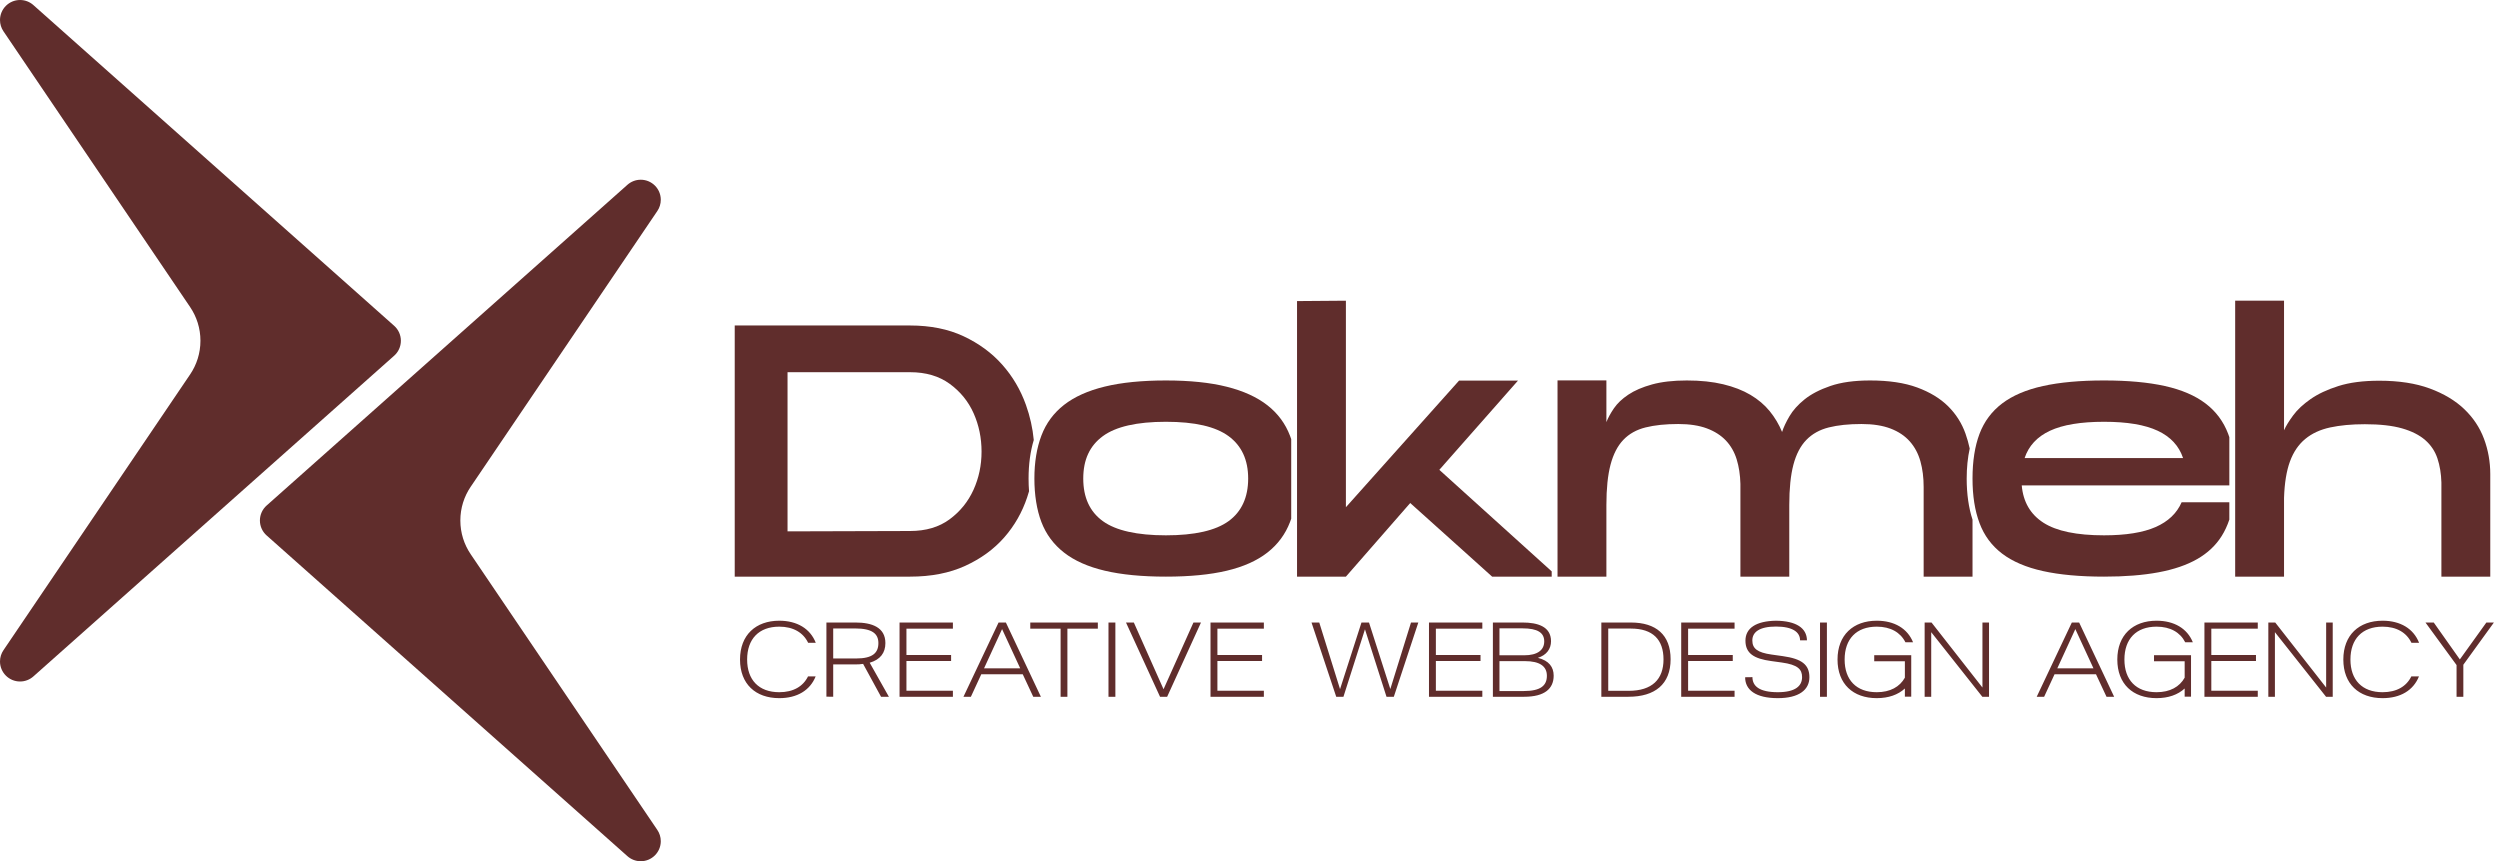
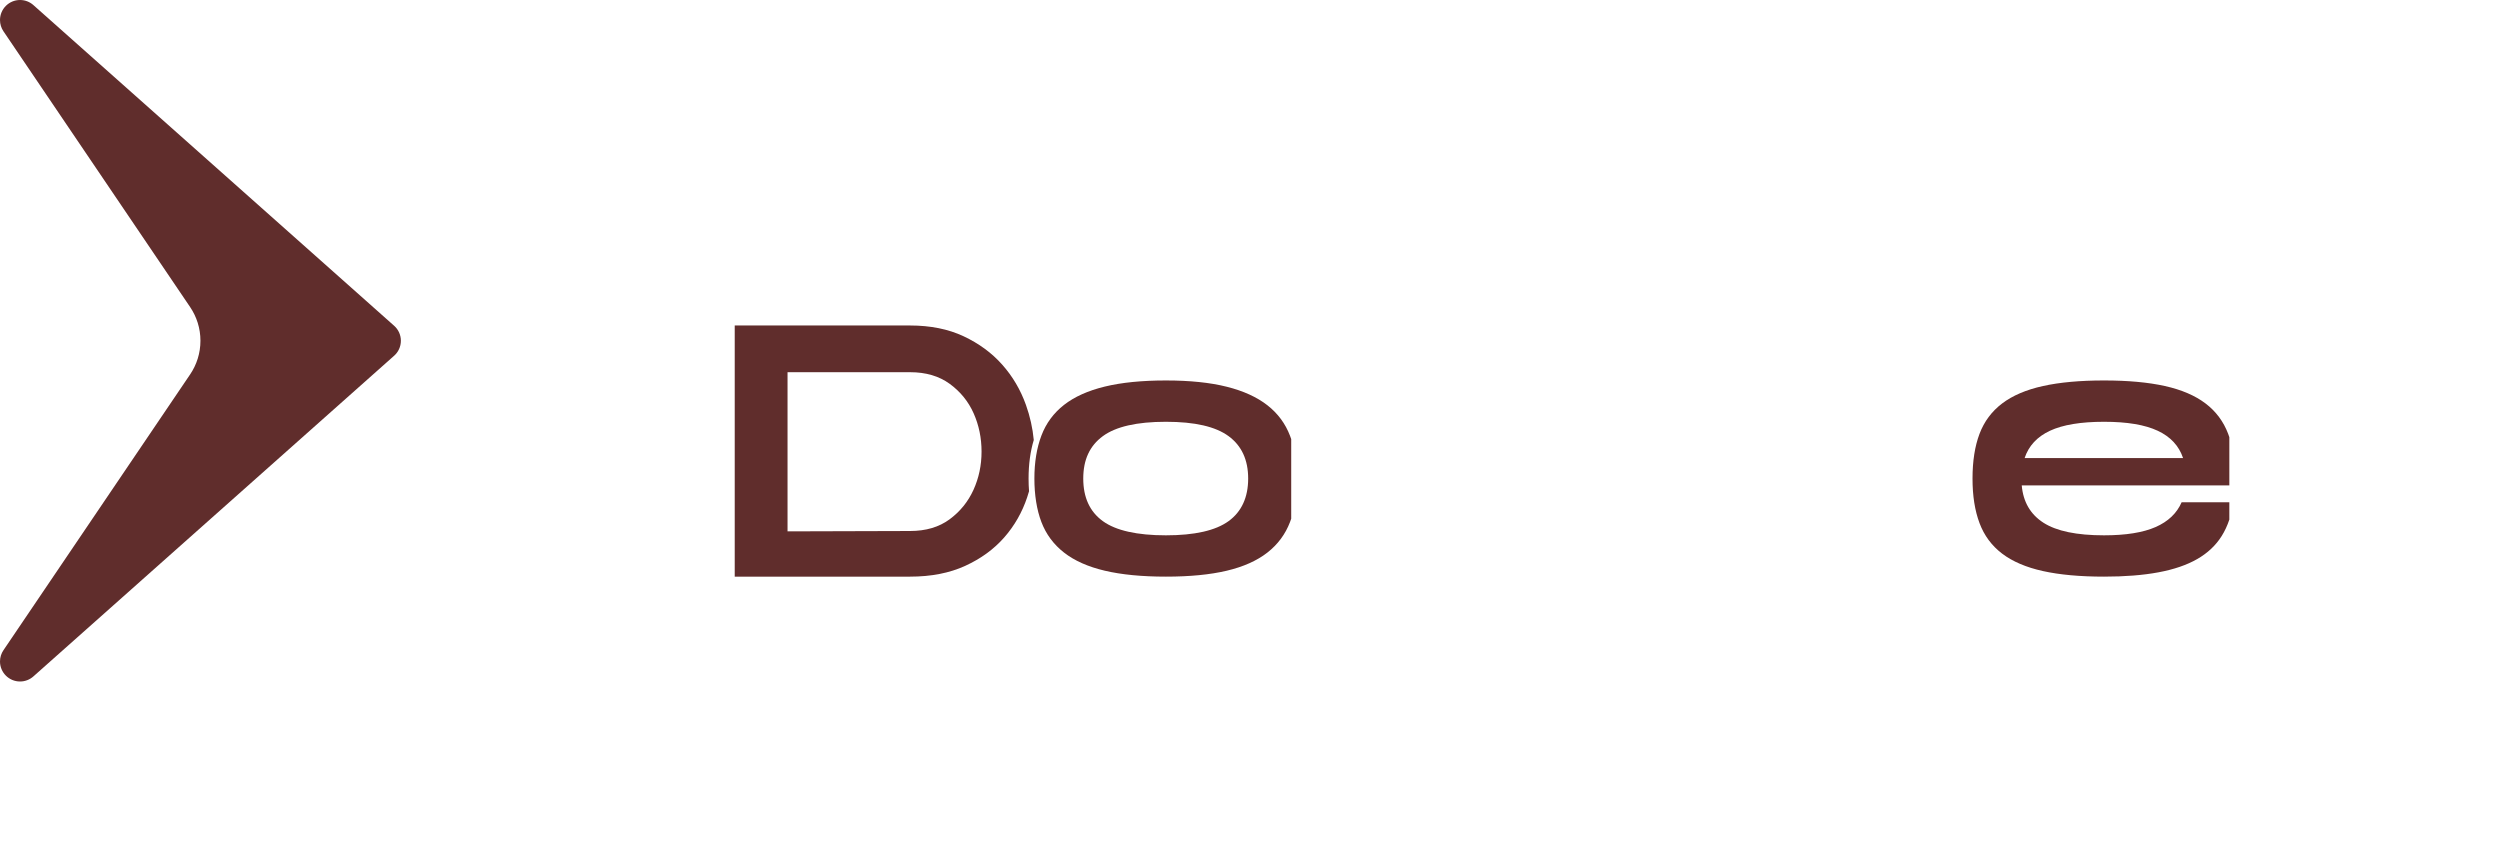
<svg xmlns="http://www.w3.org/2000/svg" width="2569" height="885" viewBox="0 0 2569 885" fill="none">
  <path d="M405.027 334.762L404.45 334.254L34.439 5.342L34.288 5.204C30.649 1.977 25.857 0 20.597 0C9.228 0 0 9.228 0 20.597C0 24.868 1.304 28.85 3.543 32.146L3.694 32.365L195.359 315.51C202.06 325.397 205.974 337.316 205.974 350.155C205.974 362.994 202.06 374.899 195.359 384.786L194.576 385.926L3.694 667.945L3.543 668.165C1.304 671.46 0 675.442 0 679.713C0 691.083 9.228 700.31 20.597 700.31C25.857 700.31 30.649 698.333 34.288 695.106L34.439 694.969L404.45 366.056L405.027 365.548C409.27 361.772 411.947 356.279 411.947 350.155C411.947 344.031 409.27 338.538 405.027 334.762Z" fill="#602d2c" />
-   <path d="M274 550.238L274.577 550.746L644.588 879.658L644.739 879.796C648.377 883.023 653.17 885 658.429 885C669.799 885 679.026 875.772 679.026 864.403C679.026 860.132 677.722 856.15 675.484 852.854L675.333 852.635L483.667 569.49C476.966 559.603 473.053 547.684 473.053 534.845C473.053 522.006 476.966 510.101 483.667 500.214L484.45 499.074L675.333 217.055L675.484 216.835C677.722 213.54 679.026 209.558 679.026 205.287C679.026 193.917 669.799 184.69 658.429 184.69C653.17 184.69 648.378 186.667 644.739 189.894L644.588 190.031L274.577 518.944L274 519.452C269.757 523.228 267.079 528.721 267.079 534.845C267.079 540.969 269.757 546.462 274 550.238Z" fill="#602d2c" />
-   <path d="M2559 487.229V592.556H2508.78V495.781C2508.53 486.715 2507.18 478.486 2504.72 471.103C2502.26 463.72 2498.08 457.437 2492.17 452.252C2486.26 447.071 2478.32 443.058 2468.36 440.202C2458.39 437.354 2445.65 435.926 2430.14 435.926C2416.61 435.926 2404.73 437.031 2394.52 439.229C2384.3 441.435 2375.74 445.387 2368.86 451.083C2361.96 456.787 2356.73 464.493 2353.16 474.21C2349.59 483.927 2347.56 496.431 2347.07 511.716V592.556H2296.86V309H2347.07V442.144C2349.04 437.741 2352.18 432.623 2356.49 426.792C2360.79 420.96 2366.76 415.392 2374.39 410.079C2382.02 404.77 2391.56 400.302 2403.01 396.669C2414.45 393.043 2428.42 391.228 2444.91 391.228C2465.09 391.228 2482.39 393.889 2496.79 399.194C2511.19 404.507 2523 411.571 2532.23 420.374C2541.46 429.185 2548.23 439.356 2552.54 450.884C2556.84 462.415 2559 474.533 2559 487.221L2559 487.229Z" fill="#602d2c" />
  <path d="M1056.96 491.76C1056.96 477.193 1058.76 463.911 1062.3 452.16C1061.16 439.95 1058.48 427.92 1054.25 416.07C1048.71 400.561 1040.59 386.78 1029.88 374.718C1019.17 362.66 1005.94 352.936 990.189 345.548C974.433 338.165 956.093 334.472 935.176 334.472H755V592.552H935.176C956.831 592.552 975.725 588.858 991.852 581.475C1007.97 574.092 1021.32 564.371 1031.91 552.305C1042.49 540.247 1050.37 526.462 1055.54 510.954C1056.22 508.912 1056.85 506.861 1057.44 504.807C1057.12 500.595 1056.96 496.243 1056.96 491.756V491.76ZM809.275 546.035V382.472H935.176C951.422 382.472 965.02 386.477 975.973 394.47C986.922 402.472 995.107 412.563 1000.52 424.745C1005.94 436.931 1008.64 450.038 1008.64 464.066C1008.64 478.095 1005.88 491.202 1000.34 503.387C994.8 515.573 986.611 525.668 975.785 533.662C964.952 541.663 951.418 545.66 935.172 545.66L809.271 546.031L809.275 546.035Z" fill="#602d2c" />
  <path d="M1326.85 451.227C1326.46 450.078 1326.06 448.937 1325.63 447.824C1320.84 435.272 1313.08 424.813 1302.37 416.441C1291.67 408.077 1277.76 401.734 1260.65 397.427C1243.54 393.123 1222.68 390.965 1198.07 390.965C1173.46 390.965 1152.53 393.059 1135.3 397.243C1118.07 401.431 1104.1 407.71 1093.39 416.074C1082.69 424.446 1074.93 434.969 1070.14 447.641C1065.34 460.321 1062.94 475.028 1062.94 491.761C1062.94 508.493 1065.34 523.882 1070.14 536.435C1074.93 548.987 1082.69 559.454 1093.39 567.818C1104.1 576.19 1118.07 582.401 1135.3 586.461C1152.53 590.522 1173.45 592.552 1198.07 592.552C1222.69 592.552 1243.54 590.522 1260.65 586.461C1277.75 582.401 1291.66 576.186 1302.37 567.818C1313.08 559.454 1320.83 548.987 1325.63 536.435C1326.06 535.318 1326.46 534.177 1326.85 533.024V451.227ZM1262.5 535.513C1249.08 545.238 1227.61 550.096 1198.07 550.096C1168.54 550.096 1146.69 545.238 1133.28 535.513C1119.86 525.793 1113.15 511.21 1113.15 491.761C1113.15 472.311 1119.86 458.04 1133.28 448.191C1146.69 438.351 1168.29 433.421 1198.07 433.421C1227.86 433.421 1249.08 438.347 1262.5 448.191C1275.91 458.04 1282.62 472.559 1282.62 491.761C1282.62 510.962 1275.91 525.793 1262.5 535.513Z" fill="#602d2c" />
-   <path d="M2020.97 491.761C2020.97 480.696 2022.01 470.373 2024.07 460.9C2022.96 455.719 2021.52 450.633 2019.76 445.647C2015.94 434.885 2009.97 425.476 2001.85 417.431C1993.73 409.393 1983.14 402.971 1970.1 398.165C1957.05 393.366 1940.93 390.965 1921.73 390.965C1905.49 390.965 1891.89 392.852 1880.94 396.609C1869.98 400.375 1861.12 404.978 1854.35 410.426C1847.58 415.875 1842.41 421.651 1838.84 427.746C1835.27 433.844 1832.75 439.225 1831.27 443.896C1828.07 436.114 1823.83 428.978 1818.54 422.492C1813.24 416.011 1806.66 410.426 1798.78 405.76C1790.9 401.089 1781.55 397.459 1770.72 394.862C1759.89 392.274 1747.46 390.969 1733.43 390.969C1719.4 390.969 1707.46 392.333 1697.62 395.054C1687.77 397.778 1679.65 401.28 1673.25 405.56C1666.85 409.84 1661.93 414.511 1658.48 419.569C1655.03 424.626 1652.45 429.365 1650.73 433.773V390.897H1600.51V592.557H1650.73V519.004C1650.73 502.144 1652.14 488.327 1654.97 477.557C1657.8 466.795 1662.17 458.291 1668.08 452.065C1673.99 445.838 1681.61 441.559 1690.97 439.221C1700.32 436.888 1711.52 435.719 1724.57 435.719C1736.14 435.719 1745.92 437.215 1753.92 440.194C1761.92 443.178 1768.44 447.334 1773.49 452.647C1778.53 457.968 1782.23 464.39 1784.57 471.913C1786.91 479.44 1788.2 487.868 1788.45 497.21V592.557H1838.66V519.004C1838.66 502.144 1840.07 488.327 1842.9 477.557C1845.73 466.795 1850.16 458.291 1856.19 452.065C1862.22 445.838 1869.91 441.559 1879.27 439.221C1888.62 436.888 1899.82 435.719 1912.87 435.719C1924.68 435.719 1934.65 437.275 1942.77 440.39C1950.9 443.505 1957.48 447.917 1962.53 453.621C1967.57 459.328 1971.2 466.141 1973.42 474.051C1975.63 481.969 1976.74 490.724 1976.74 500.321V592.553H2026.96V533.99C2022.99 521.792 2020.97 507.616 2020.97 491.757V491.761Z" fill="#602d2c" />
-   <path d="M1383.05 592.556L1449.14 516.906C1457.01 523.962 1465.81 531.867 1475.54 540.619C1485.26 549.378 1494.42 557.607 1503.04 565.313C1511.65 573.023 1521.75 582.106 1533.32 592.556H1594.53V587.152L1479.05 482.806L1559.9 391.084H1499.35L1383.05 521.217V309L1332.83 309.391V592.556H1383.05Z" fill="#602d2c" />
  <path d="M2290.87 516.128H2241.84C2236.91 527.452 2227.99 535.944 2215.07 541.604C2202.15 547.268 2184.48 550.096 2162.09 550.096C2134.03 550.096 2113.29 545.792 2099.87 537.173C2086.46 528.561 2079.01 515.757 2077.54 498.773H2290.87V449.245C2290.48 448.076 2290.08 446.919 2289.65 445.79C2284.85 433.114 2277.1 422.715 2266.39 414.59C2255.69 406.469 2241.78 400.502 2224.67 396.685C2207.56 392.872 2186.7 390.961 2162.09 390.961C2137.48 390.961 2116.55 392.872 2099.32 396.685C2082.09 400.502 2068.12 406.469 2057.41 414.59C2046.71 422.711 2038.95 433.114 2034.16 445.79C2029.36 458.471 2026.96 473.791 2026.96 491.757C2026.96 509.722 2029.36 524.744 2034.16 537.54C2038.95 550.339 2046.71 560.802 2057.41 568.923C2068.12 577.044 2082.09 583.015 2099.32 586.828C2116.55 590.642 2137.47 592.552 2162.09 592.552C2183.5 592.552 2202.15 591.077 2218.02 588.121C2233.9 585.165 2247.19 580.614 2257.9 574.459C2268.6 568.309 2276.97 560.431 2283 550.83C2286.19 545.748 2288.81 540.108 2290.86 533.922V516.124L2290.87 516.128ZM2106.52 442.655C2119.69 436.504 2138.21 433.425 2162.09 433.425C2185.97 433.425 2204.12 436.504 2217.29 442.655C2230.45 448.81 2239.13 458.163 2243.32 470.716H2080.49C2084.68 458.163 2093.35 448.81 2106.52 442.655Z" fill="#602d2c" />
-   <path d="M800.78 717.417C776.364 717.417 760.45 702.811 760.45 677.741C760.45 652.562 776.582 637.847 800.78 637.847C819.092 637.847 832.608 646.022 838.276 660.519H830.428C825.414 650.055 815.168 643.951 800.78 643.951C779.743 643.951 767.753 656.704 767.753 677.741C767.753 698.56 779.634 711.313 800.78 711.313C815.277 711.313 825.305 705.318 830.319 695.072H838.167C832.39 709.46 819.092 717.417 800.78 717.417ZM856.201 716L849.225 715.891V639.7H879.2C895.768 639.7 909.829 644.496 909.829 660.846C909.829 670.874 904.597 677.85 893.697 681.011L913.426 716H905.36L886.939 682.21C884.323 682.646 881.707 682.755 878.873 682.755H856.201V716ZM856.201 676.651H879.745C896.749 676.651 902.635 670.874 902.635 660.846C902.635 651.254 896.313 645.804 878.873 645.804H856.201V676.651ZM924.376 716V639.7H979.203V646.022H931.461V673.054H977.35V679.267H931.461V709.787H979.203V716H924.376ZM990.053 716L1026.13 639.7H1033.65L1069.62 716H1061.77L1050.98 692.892H1008.36L997.683 716H990.053ZM1011.2 686.788H1048.37L1029.73 646.458L1011.2 686.788ZM1089.88 716V646.022H1058.71V639.7H1128.14V646.022H1096.86V716H1089.88ZM1139.08 716V639.7H1146.16V716H1139.08ZM1192.05 716L1157.07 639.7H1165.13L1195.65 708.261L1226.39 639.7H1234.13L1199.36 716H1192.05ZM1243.92 716V639.7H1298.75V646.022H1251.01V673.054H1296.9V679.267H1251.01V709.787H1298.75V716H1243.92ZM1373.11 716L1347.71 639.7H1355.67L1377.03 708.152L1399.05 639.7H1406.79L1428.7 708.043L1449.95 639.7H1457.47L1432.29 716H1424.77L1402.64 646.676L1380.52 716H1373.11ZM1468.42 716V639.7H1523.24V646.022H1475.5V673.054H1521.39V679.267H1475.5V709.787H1523.24V716H1468.42ZM1534.09 716V639.7H1564.72C1579.87 639.7 1593.83 643.733 1593.83 658.884C1593.83 666.732 1589.36 673.163 1580.31 675.997C1591.76 678.831 1596.55 685.48 1596.55 694.309C1596.55 707.498 1587.5 716 1566.25 716H1534.09ZM1540.85 710.114H1565.81C1583.25 710.114 1589.58 704.446 1589.58 694.418C1589.58 684.717 1582.38 679.376 1567.01 679.376H1540.85V710.114ZM1540.85 673.381H1566.25C1580.2 673.381 1586.85 667.822 1586.85 659.102C1586.85 650.164 1580.09 645.695 1564.51 645.695H1540.85V673.381ZM1645.54 716V639.7H1675.95C1701.68 639.7 1716.72 652.344 1716.72 677.414C1716.72 703.138 1700.59 716 1673.34 716H1645.54ZM1652.63 709.896H1673.56C1697.75 709.896 1709.42 698.015 1709.42 677.632C1709.42 657.358 1698.52 645.913 1675.95 645.913H1652.63V709.896ZM1727.61 716V639.7H1782.44V646.022H1734.7V673.054H1780.59V679.267H1734.7V709.787H1782.44V716H1727.61ZM1826.86 717.417C1804.08 717.417 1793.29 708.915 1793.29 695.944L1800.81 695.835C1800.81 704.882 1807.68 711.313 1826.86 711.313C1844.95 711.313 1851.82 704.882 1851.82 695.835C1851.82 687.878 1847.57 683.082 1830.89 680.793L1819.88 679.267C1802.55 676.869 1793.62 671.528 1793.62 658.339C1793.62 645.368 1804.62 638.174 1825.01 637.847C1845.61 638.065 1856.62 645.259 1856.84 658.012H1849.75C1849.75 649.728 1842.34 643.842 1825.01 643.842C1807.68 643.842 1800.7 649.728 1800.7 658.121C1800.7 666.405 1805.82 670.547 1820.43 672.618L1832.09 674.253C1851.28 676.978 1859.34 682.864 1859.34 695.944C1859.34 708.915 1848.55 717.417 1826.97 717.417H1826.86ZM1870.25 716V639.7H1877.33V716H1870.25ZM1958 659.974C1952.88 649.837 1942.74 643.951 1928.57 643.951C1907.53 643.951 1895.54 656.704 1895.54 677.741C1895.54 698.56 1907.42 711.313 1928.57 711.313C1942.41 711.313 1952.22 705.754 1957.45 696.38V679.485H1925.95V673.272H1963.99V715.891H1957.45V707.498C1950.48 713.929 1940.67 717.417 1928.57 717.417C1904.15 717.417 1888.24 702.811 1888.24 677.741C1888.24 652.562 1904.37 637.847 1928.57 637.847C1946.66 637.847 1960.07 645.804 1965.85 659.974H1958ZM1977.76 716V639.7H1984.84L2037.16 706.517V639.7H2043.92V716H2037.05L1984.52 649.619V716H1977.76ZM2092.93 716L2129.01 639.7H2136.53L2172.5 716H2164.65L2153.86 692.892H2111.24L2100.56 716H2092.93ZM2114.08 686.788H2151.25L2132.61 646.458L2114.08 686.788ZM2245.51 659.974C2240.38 649.837 2230.25 643.951 2216.08 643.951C2195.04 643.951 2183.05 656.704 2183.05 677.741C2183.05 698.56 2194.93 711.313 2216.08 711.313C2229.92 711.313 2239.73 705.754 2244.96 696.38V679.485H2213.46V673.272H2251.5V715.891H2244.96V707.498C2237.99 713.929 2228.18 717.417 2216.08 717.417C2191.66 717.417 2175.75 702.811 2175.75 677.741C2175.75 652.562 2191.88 637.847 2216.08 637.847C2234.17 637.847 2247.58 645.804 2253.35 659.974H2245.51ZM2265.27 716V639.7H2320.09V646.022H2272.35V673.054H2318.24V679.267H2272.35V709.787H2320.09V716H2265.27ZM2330.94 716V639.7H2338.03L2390.35 706.517V639.7H2397.11V716H2390.24L2337.7 649.619V716H2330.94ZM2448.34 717.417C2423.92 717.417 2408.01 702.811 2408.01 677.741C2408.01 652.562 2424.14 637.847 2448.34 637.847C2466.65 637.847 2480.17 646.022 2485.84 660.519H2477.99C2472.97 650.055 2462.73 643.951 2448.34 643.951C2427.3 643.951 2415.31 656.704 2415.31 677.741C2415.31 698.56 2427.19 711.313 2448.34 711.313C2462.84 711.313 2472.87 705.318 2477.88 695.072H2485.73C2479.95 709.46 2466.65 717.417 2448.34 717.417ZM2524.36 716V683.409L2492.42 639.7H2500.92L2527.74 677.632L2554.99 639.7H2562.73L2531.33 683.082V716H2524.36Z" fill="#602d2c" />
</svg>